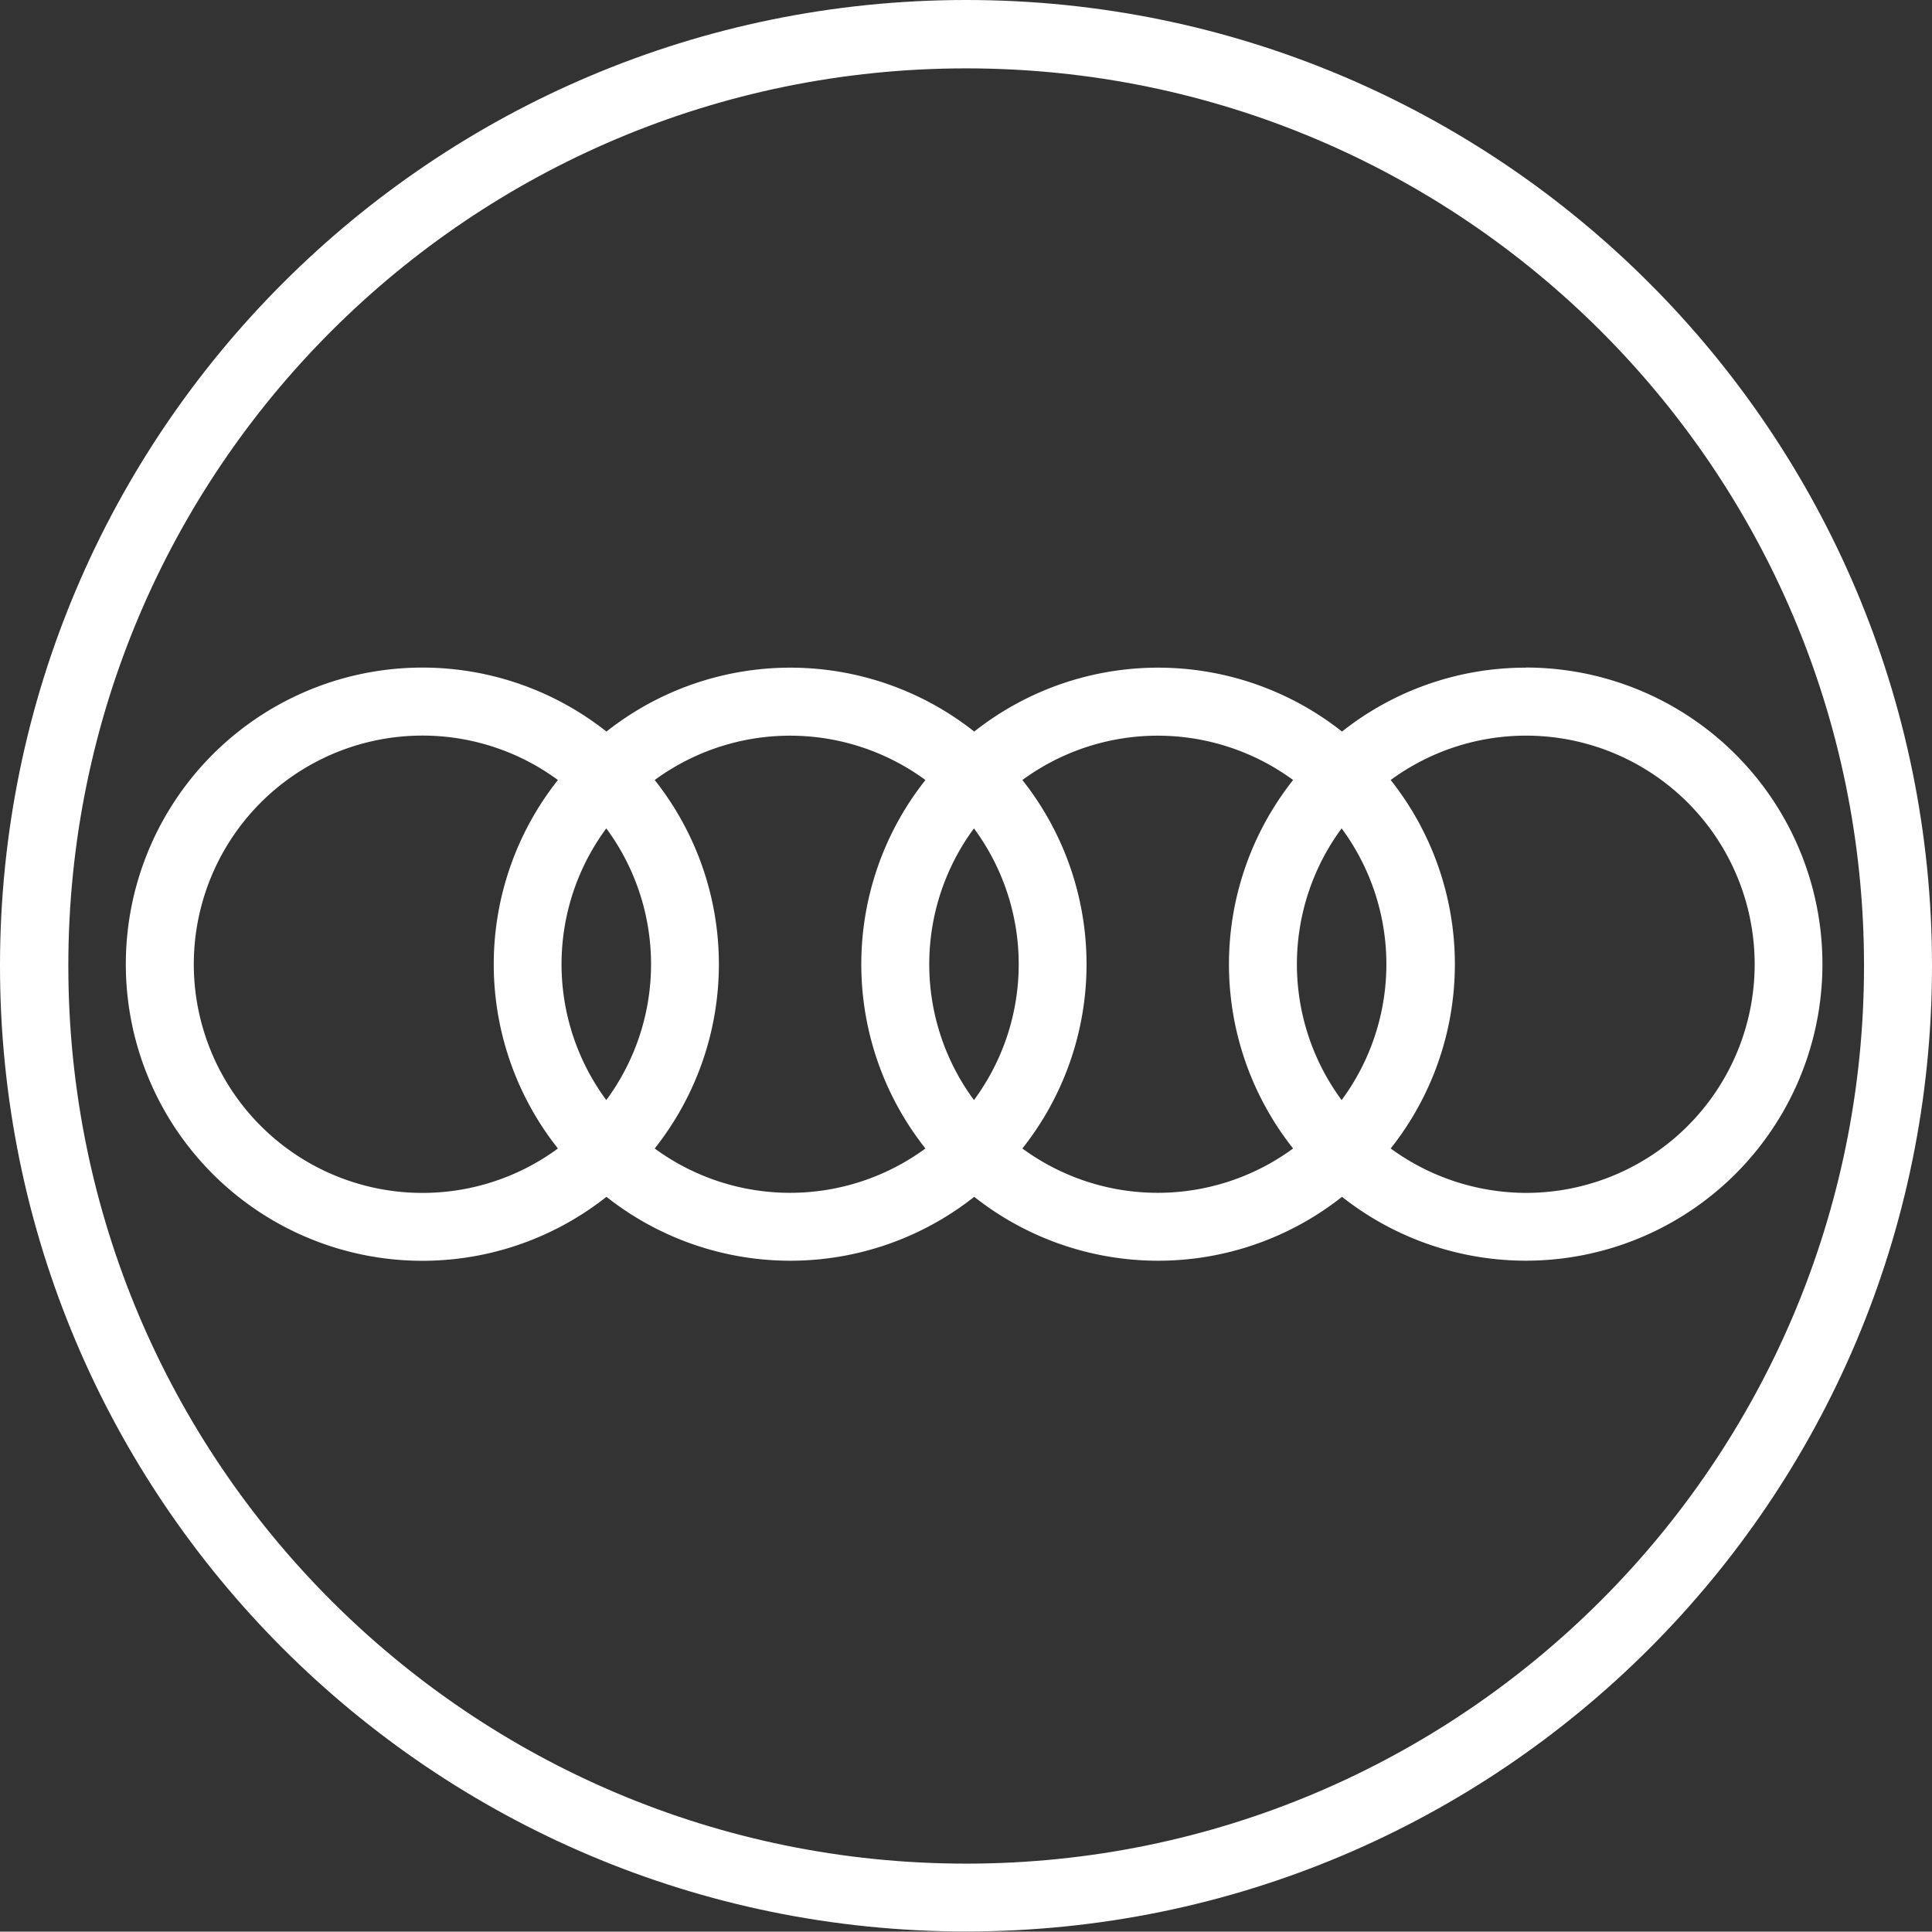
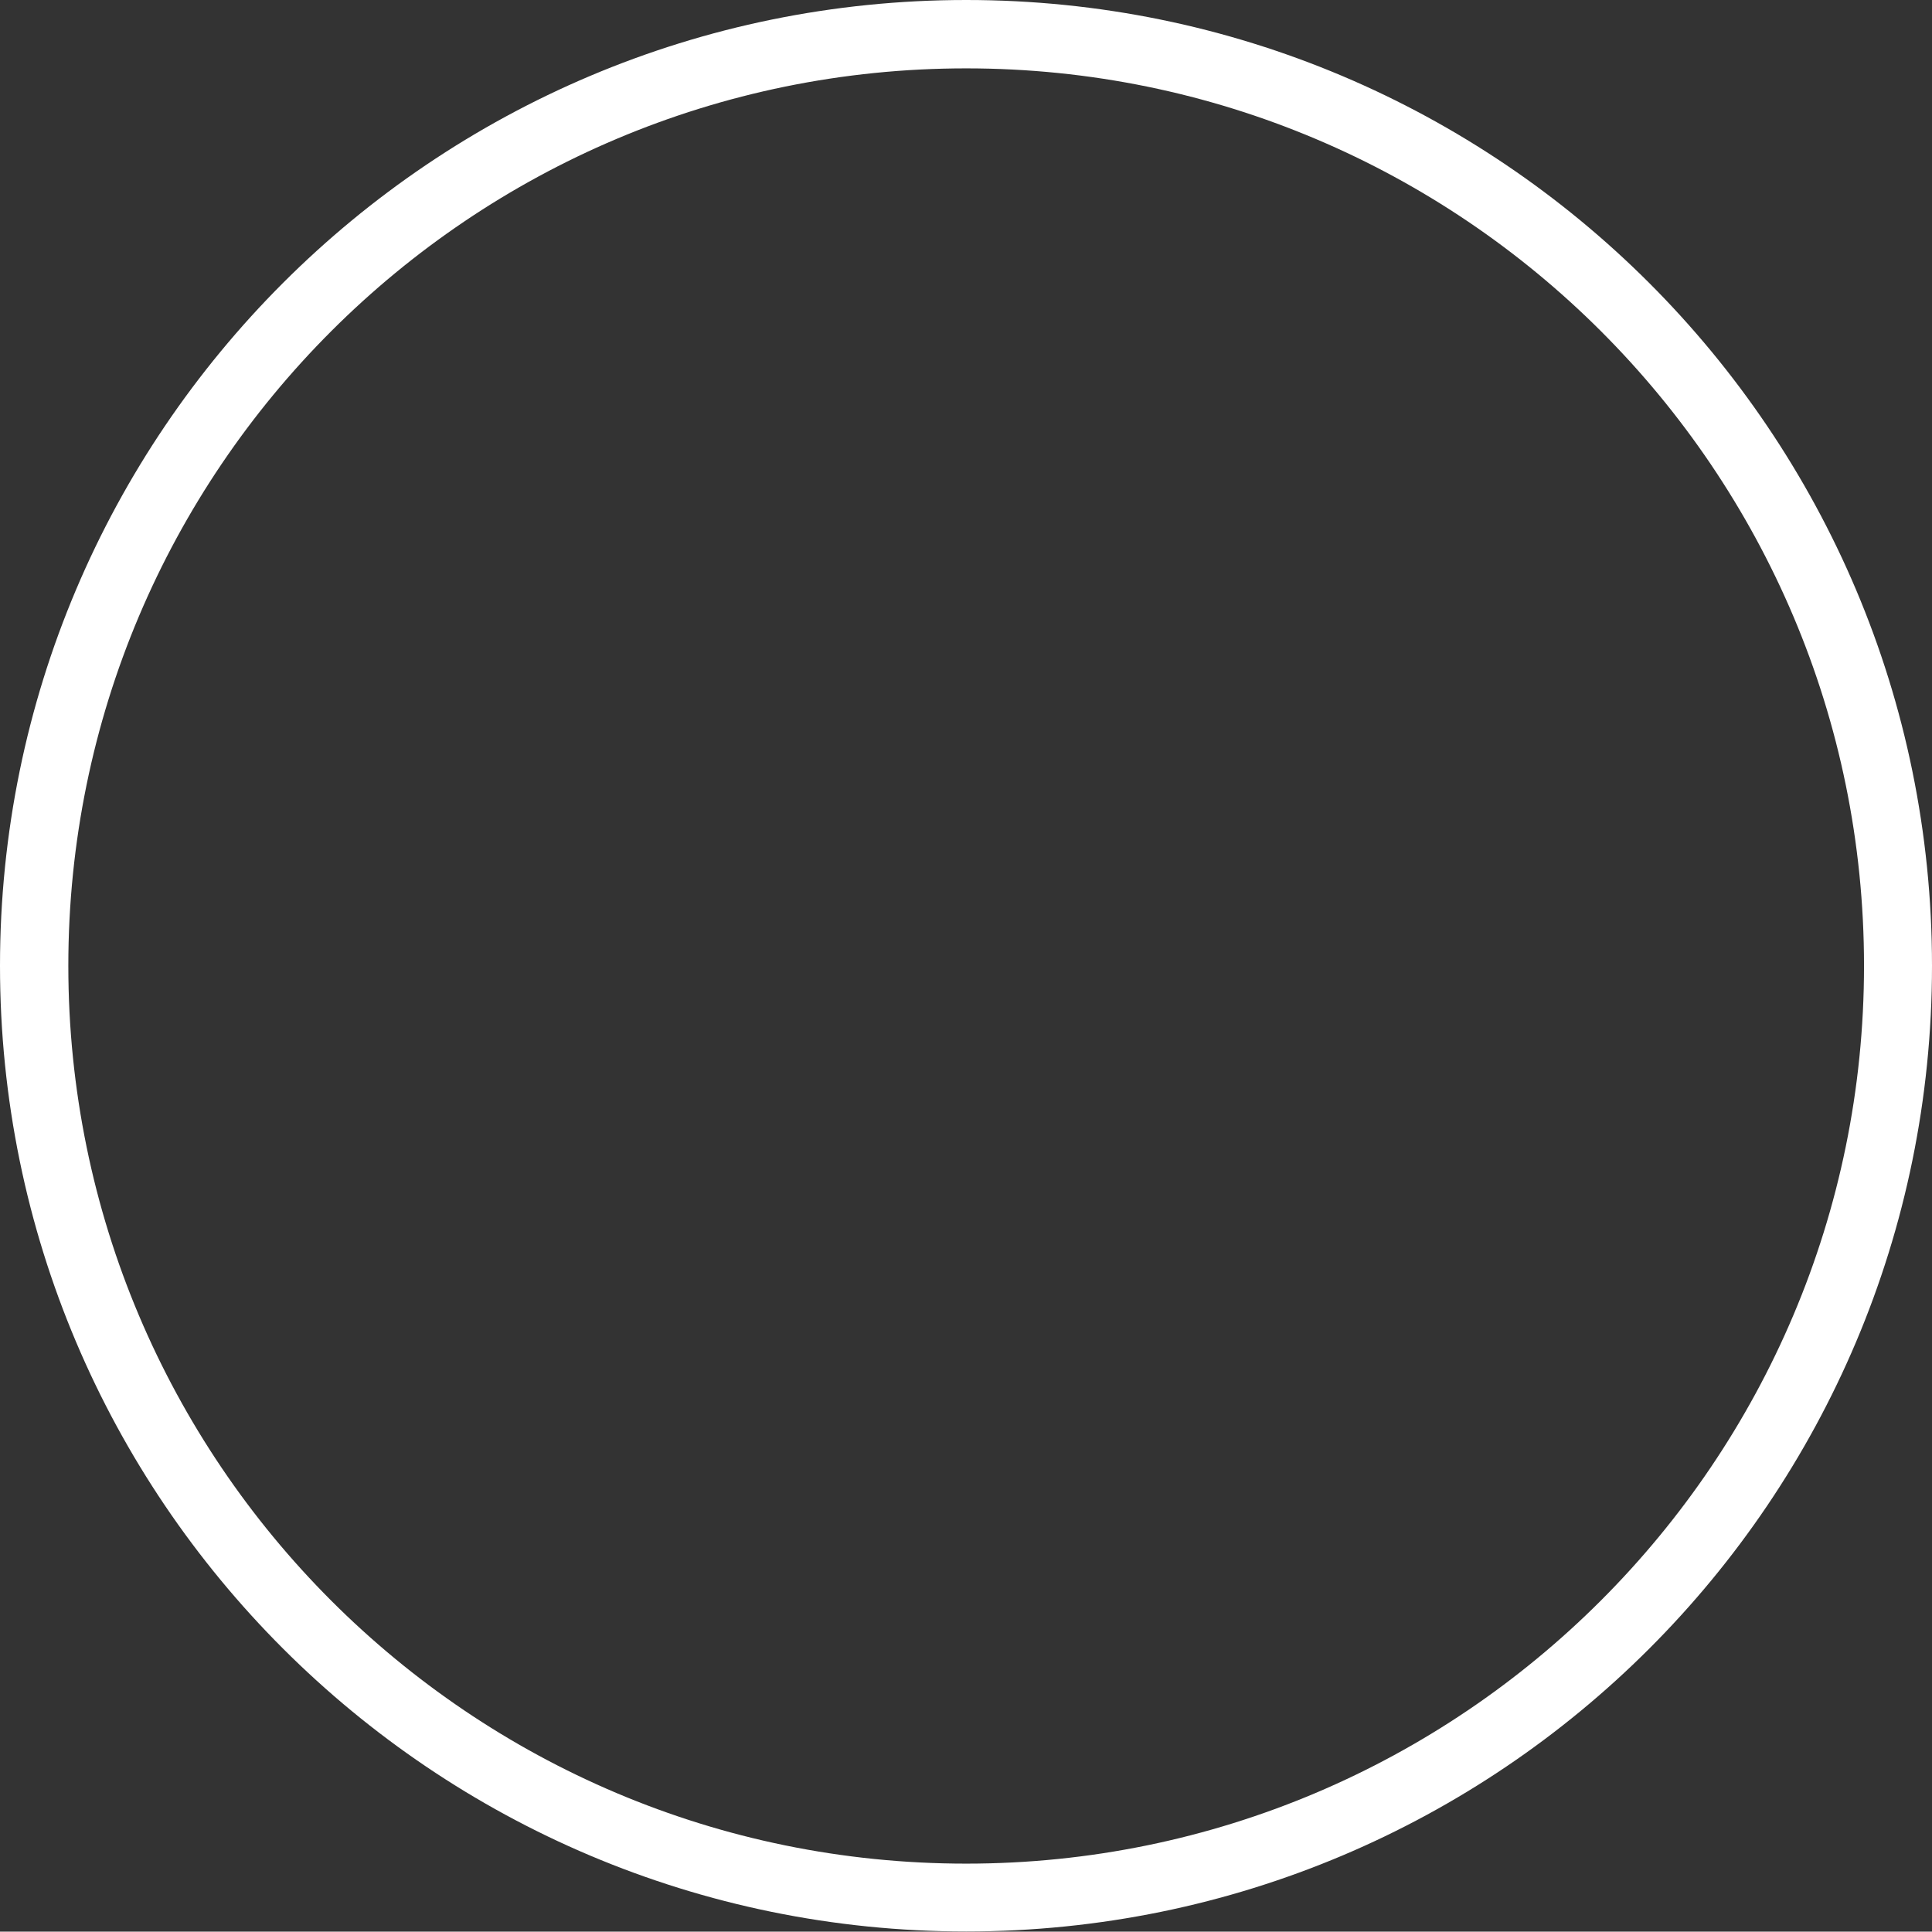
<svg xmlns="http://www.w3.org/2000/svg" id="Capa_1" data-name="Capa 1" viewBox="0 0 502.46 502.36">
  <rect x="0" y="0" width="502.46" height="502.36" fill="#333333" stroke="none" />
  <title>audi-white</title>
  <path d="M256.6,4.68C117.83,4.68,5.32,117.19,5.32,255.86S117.83,507,256.6,507,507.78,394.63,507.78,255.86,395.27,4.68,256.6,4.68Zm0,484.68c-129,0-233.51-104.53-233.51-233.5S127.63,22.46,256.6,22.46,490.1,127,490.1,255.86,385.47,489.36,256.6,489.36Z" transform="translate(-5.32 -4.68)" style="fill:#fff" />
-   <path d="M402.17,178.32a76.8,76.8,0,0,0-47.83,16.62,77.12,77.12,0,0,0-95.65,0,77.12,77.12,0,0,0-95.65,0,77.14,77.14,0,1,0,0,121,77.12,77.12,0,0,0,95.65,0,77.12,77.12,0,0,0,95.65,0,77.13,77.13,0,1,0,47.83-137.65ZM150.42,303.37a59.47,59.47,0,1,1,0-95.83,77.12,77.12,0,0,0,0,95.83ZM163,290.78a59.44,59.44,0,0,1,0-70.66,59.44,59.44,0,0,1,0,70.66Zm83,12.59a59.51,59.51,0,0,1-70.41,0,77.12,77.12,0,0,0,0-95.83,59.51,59.51,0,0,1,70.41,0,77.16,77.16,0,0,0,0,95.83Zm12.62-12.59a59.48,59.48,0,0,1,0-70.66,59.44,59.44,0,0,1,0,70.66Zm83,12.59a59.51,59.51,0,0,1-70.41,0,77.12,77.12,0,0,0,0-95.83,59.51,59.51,0,0,1,70.41,0,77.16,77.16,0,0,0,0,95.83Zm12.62-12.59a59.48,59.48,0,0,1,0-70.66,59.44,59.44,0,0,1,0,70.66Zm47.83,24.14A59.89,59.89,0,0,1,367,303.37a77.12,77.12,0,0,0,0-95.83,59.46,59.46,0,1,1,35.21,107.38Z" transform="translate(-5.32 -4.68)" style="fill:#fff;fill-rule:evenodd" />
</svg>